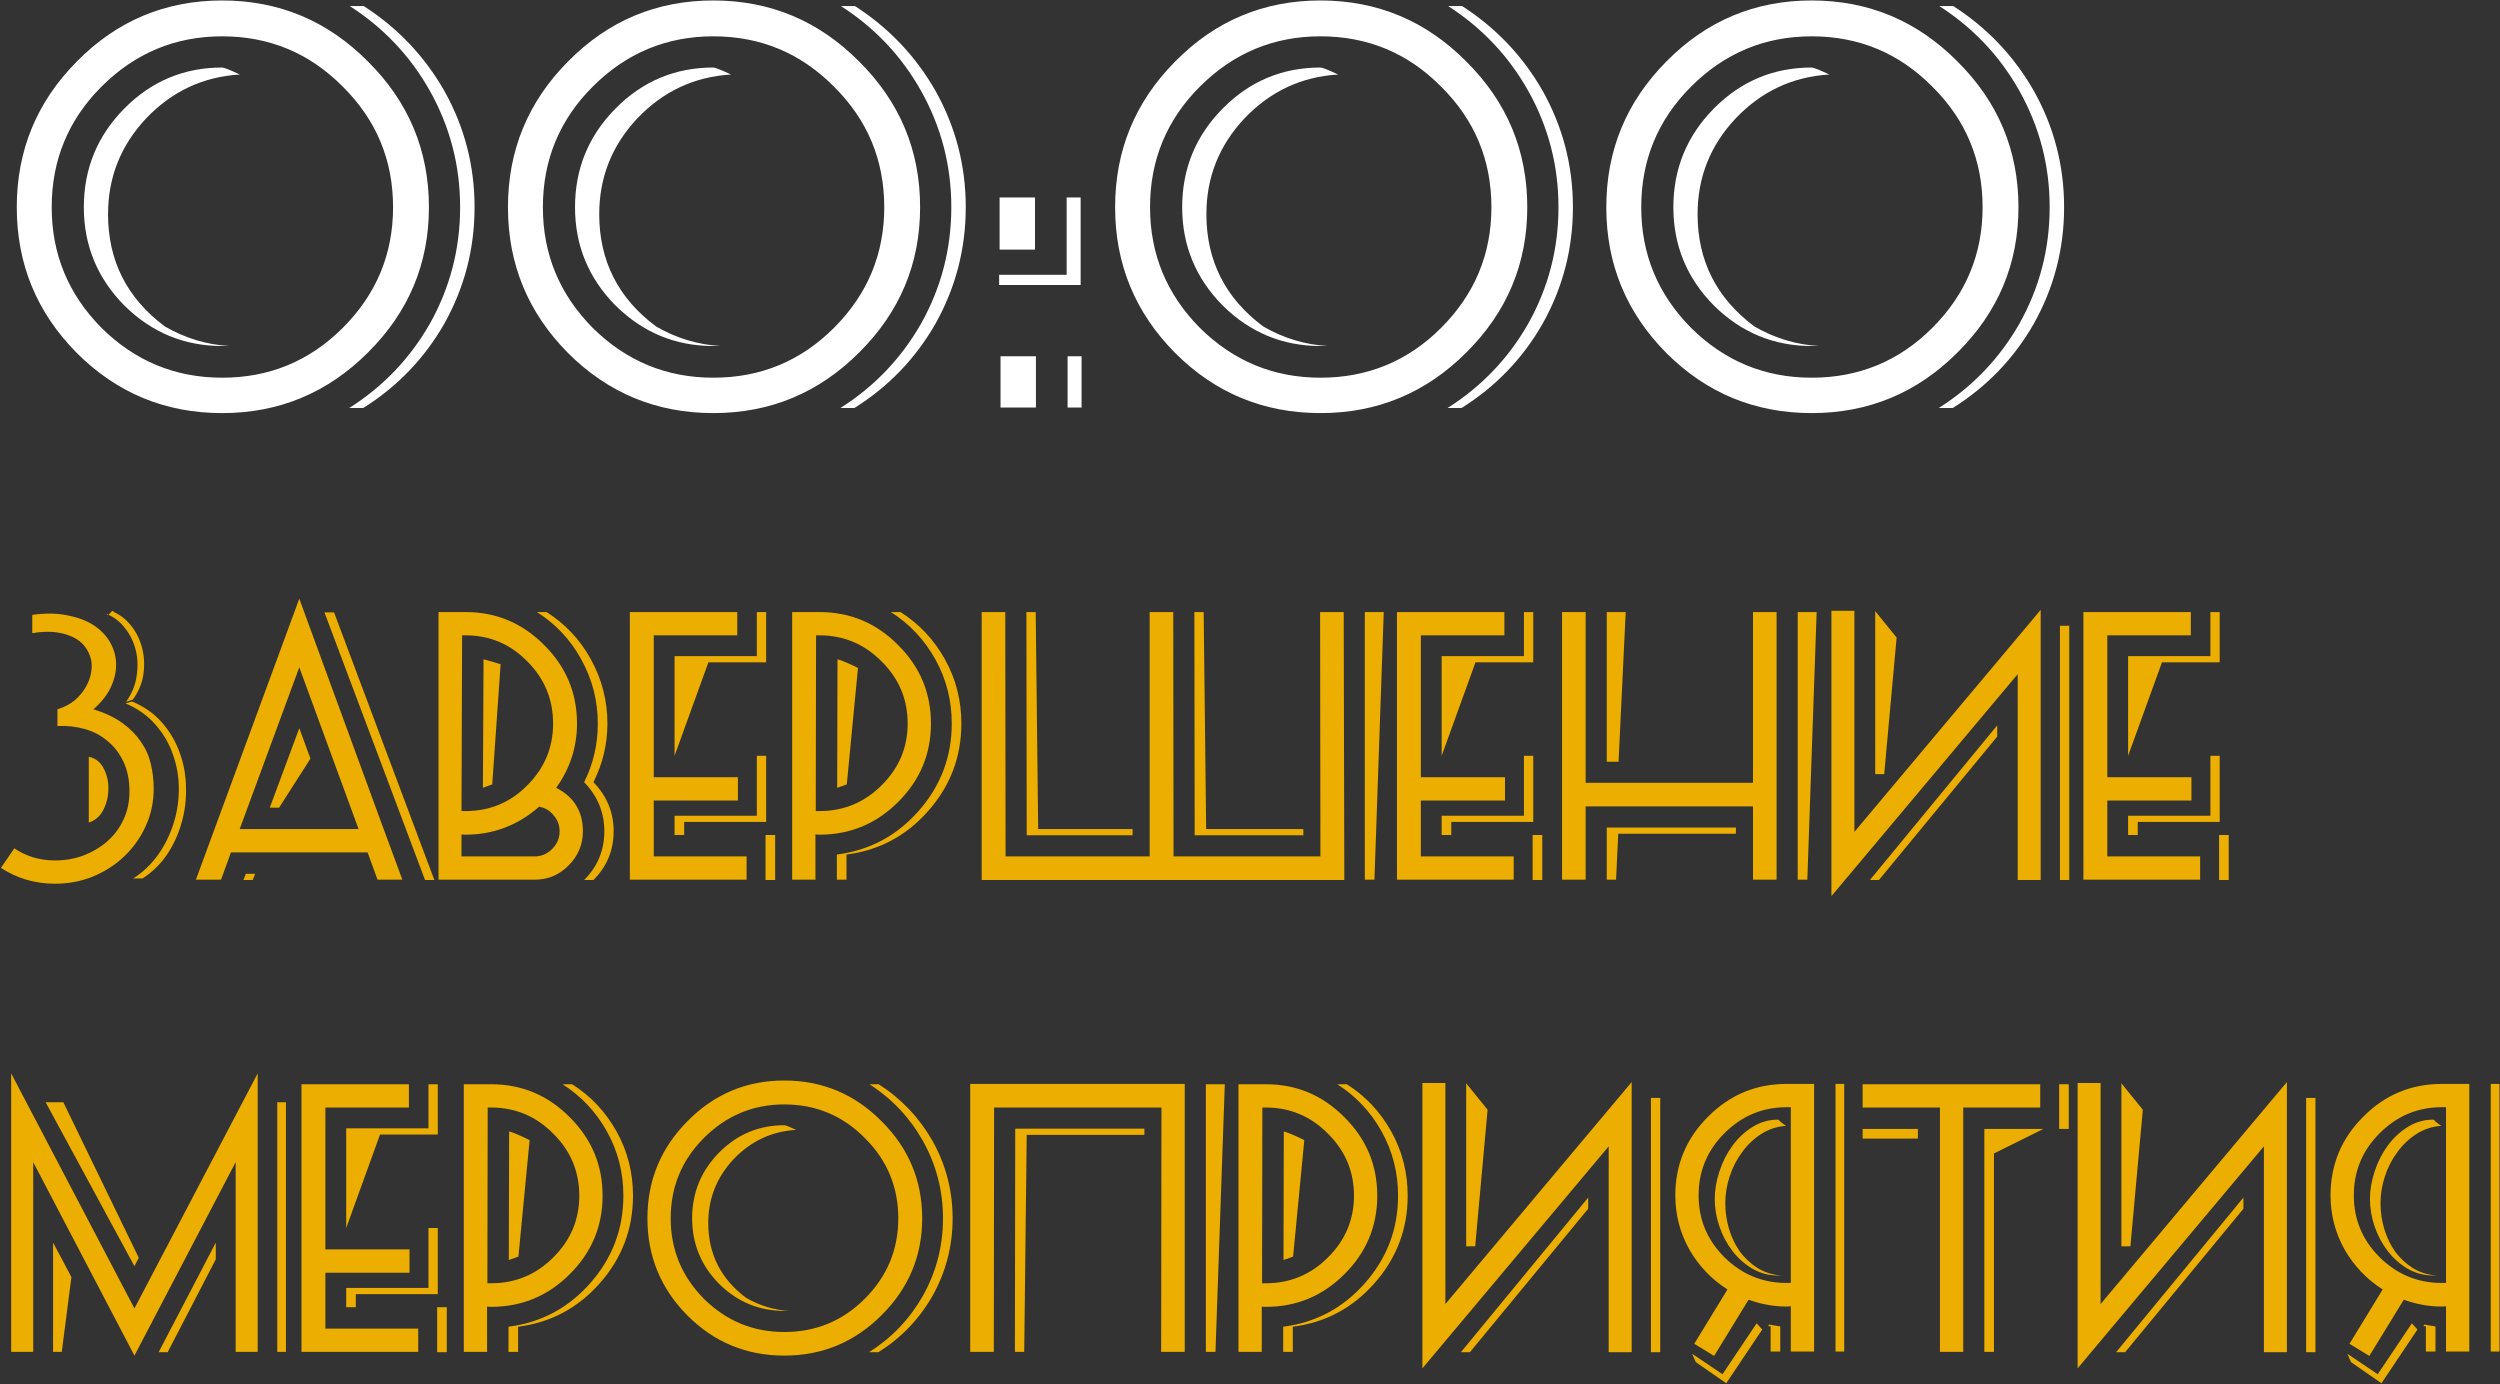
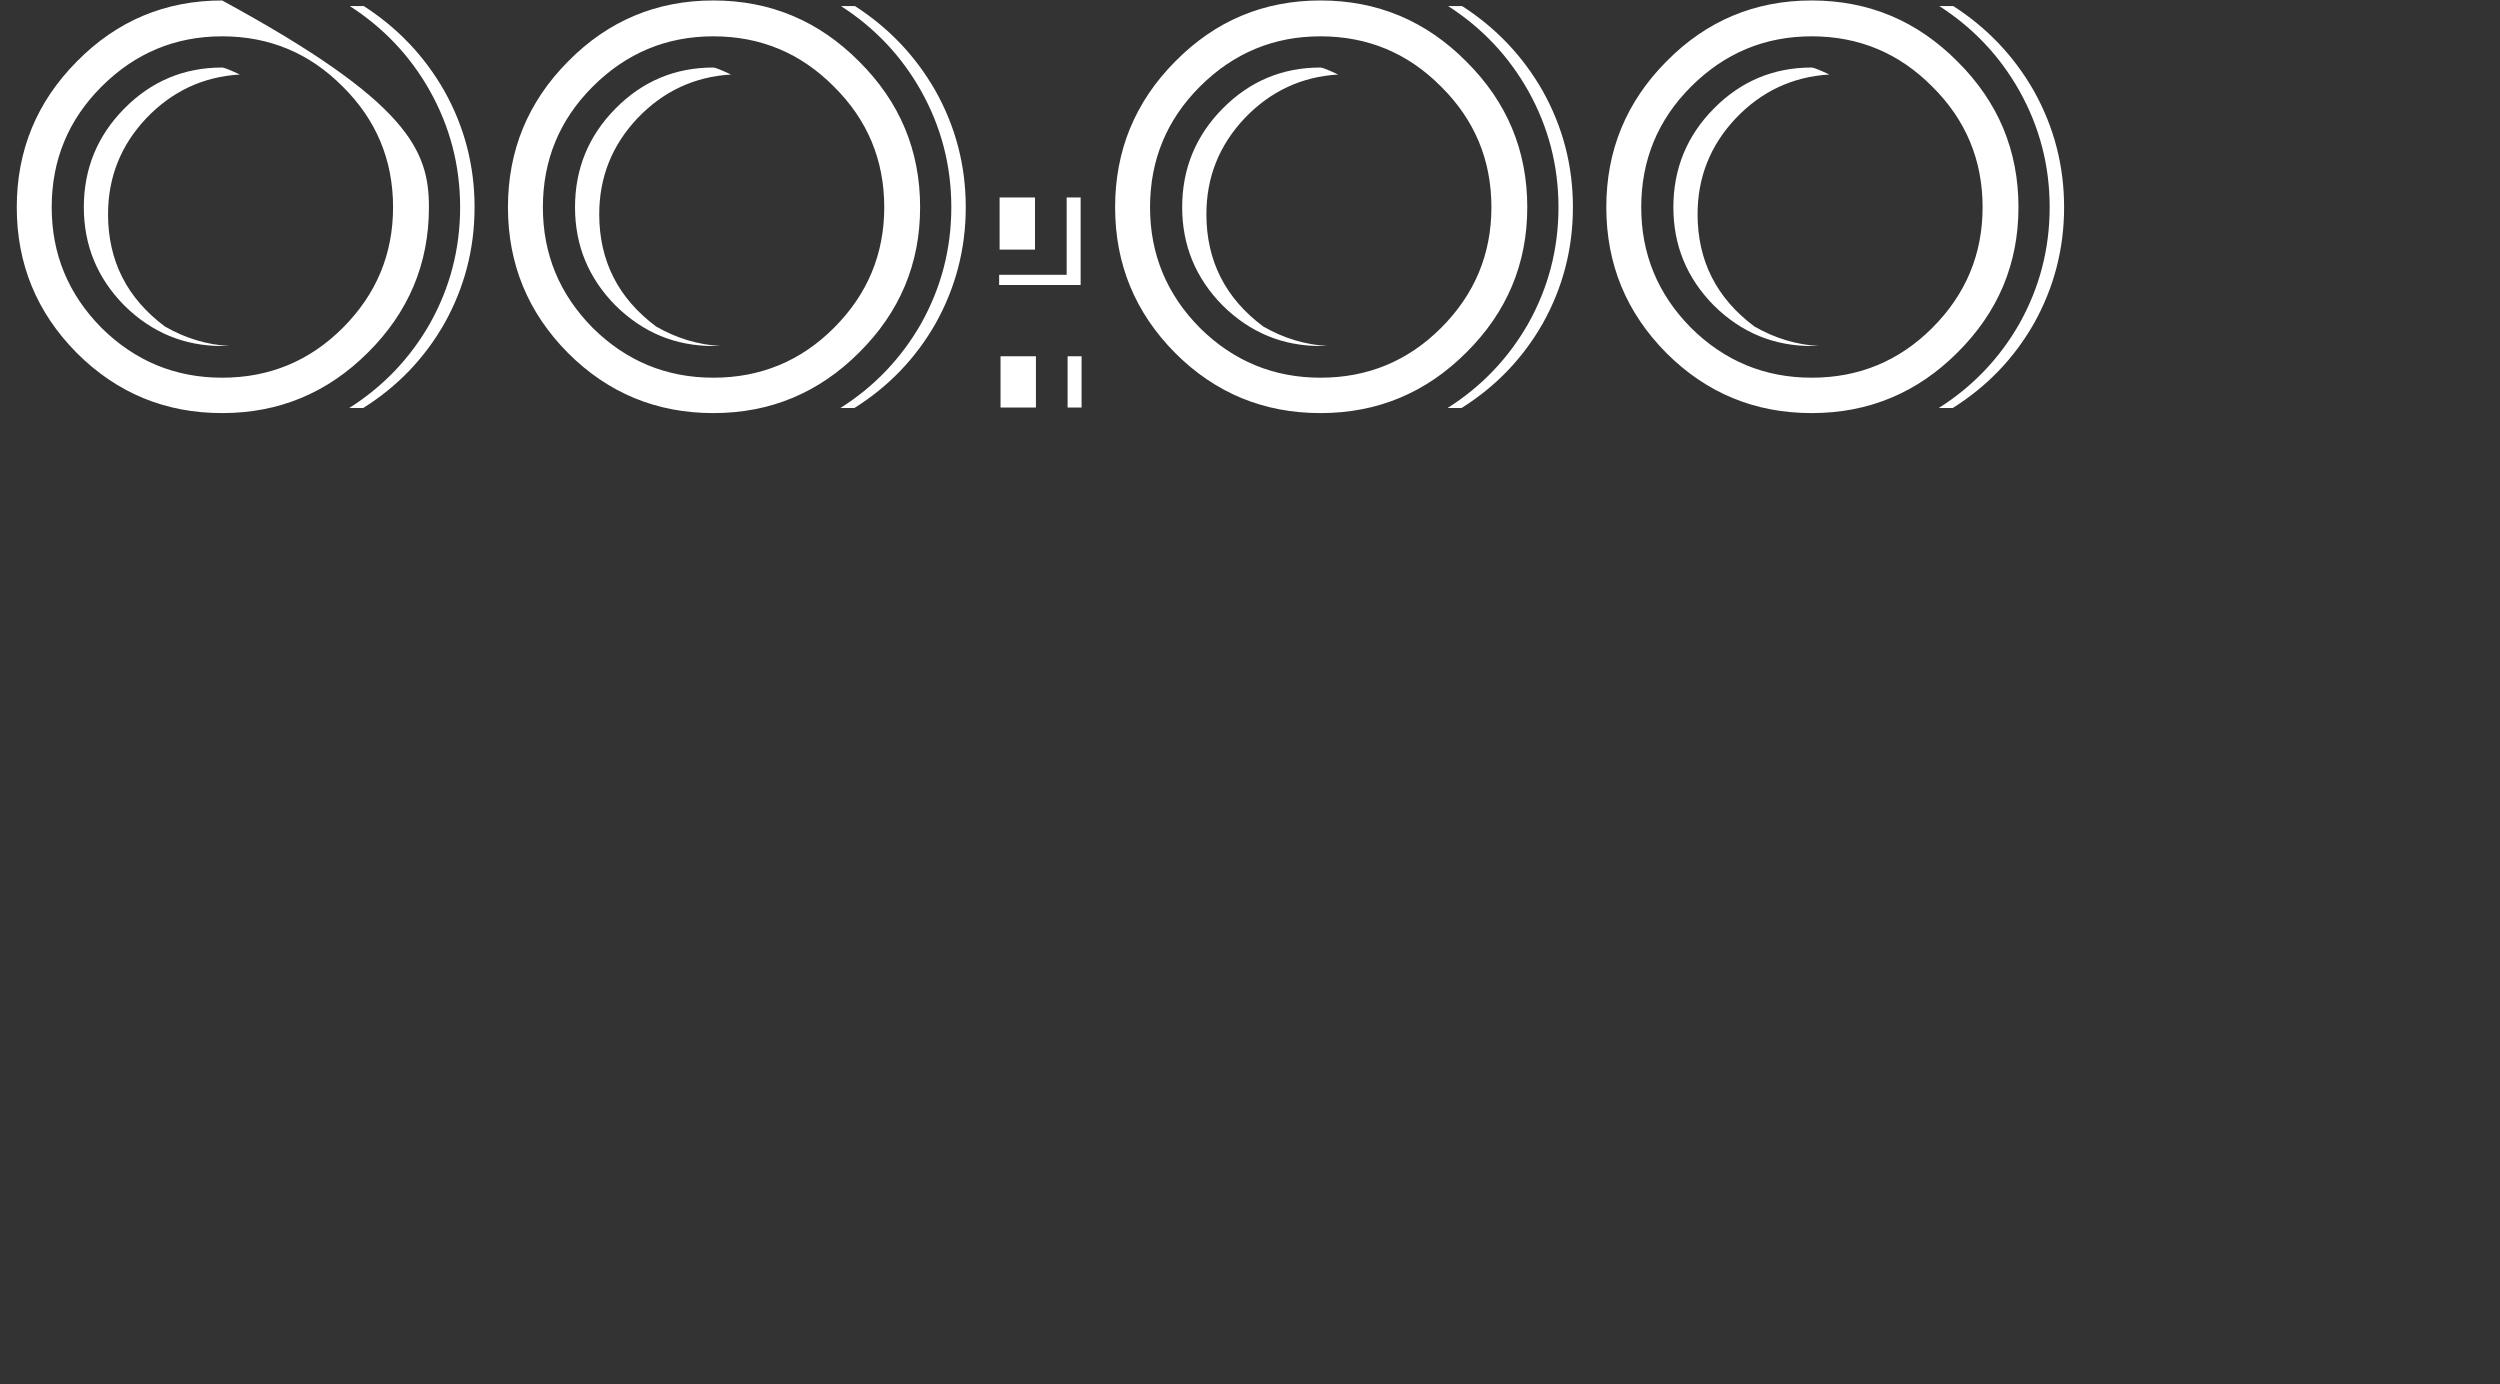
<svg xmlns="http://www.w3.org/2000/svg" width="773" height="428" viewBox="0 0 773 428" fill="none">
  <rect x="0" y="0" width="773" height="428" fill="#333333" stroke="none" />
-   <path d="M146.736 64.08C146.736 76.944 143.616 88.944 137.376 100.08C131.232 110.832 122.88 119.52 112.32 126.144H108C118.464 119.52 126.768 110.832 132.912 100.08C139.152 88.944 142.272 76.944 142.272 64.08C142.272 51.216 139.152 39.216 132.912 28.08C126.864 17.328 118.608 8.592 108.144 1.872H112.464C122.928 8.592 131.232 17.328 137.376 28.08C143.616 39.216 146.736 51.216 146.736 64.08ZM132.624 64.08C132.624 81.552 126.336 96.528 113.76 109.008C101.28 121.488 86.256 127.728 68.688 127.728C51.12 127.728 36.144 121.536 23.76 109.152C11.376 96.672 5.184 81.648 5.184 64.08C5.184 46.512 11.376 31.488 23.76 19.008C36.144 6.432 51.12 0.144 68.688 0.144C86.256 0.144 101.28 6.432 113.76 19.008C126.336 31.488 132.624 46.512 132.624 64.08ZM121.536 64.08C121.536 49.488 116.352 37.056 105.984 26.784C95.712 16.416 83.28 11.232 68.688 11.232C54.192 11.232 41.76 16.416 31.392 26.784C21.12 37.056 15.984 49.488 15.984 64.08C15.984 78.576 21.12 91.008 31.392 101.376C41.76 111.648 54.192 116.784 68.688 116.784C83.28 116.784 95.712 111.648 105.984 101.376C116.352 91.008 121.536 78.576 121.536 64.08ZM74.16 23.04C62.832 23.712 53.184 28.224 45.216 36.576C37.344 44.928 33.408 54.816 33.408 66.24C33.408 80.64 39.264 92.208 50.976 100.944C57.312 104.592 63.984 106.608 70.992 106.992H68.688C56.976 106.992 46.896 102.816 38.448 94.464C30.096 86.016 25.92 75.888 25.92 64.08C25.92 52.176 30.096 42 38.448 33.552C46.8 25.104 56.88 20.88 68.688 20.88C69.264 20.88 71.088 21.6 74.16 23.04ZM298.611 64.08C298.611 76.944 295.491 88.944 289.251 100.08C283.107 110.832 274.755 119.52 264.195 126.144H259.875C270.339 119.52 278.643 110.832 284.787 100.08C291.027 88.944 294.147 76.944 294.147 64.08C294.147 51.216 291.027 39.216 284.787 28.08C278.739 17.328 270.483 8.592 260.019 1.872H264.339C274.803 8.592 283.107 17.328 289.251 28.08C295.491 39.216 298.611 51.216 298.611 64.08ZM284.499 64.08C284.499 81.552 278.211 96.528 265.635 109.008C253.155 121.488 238.131 127.728 220.563 127.728C202.995 127.728 188.019 121.536 175.635 109.152C163.251 96.672 157.059 81.648 157.059 64.08C157.059 46.512 163.251 31.488 175.635 19.008C188.019 6.432 202.995 0.144 220.563 0.144C238.131 0.144 253.155 6.432 265.635 19.008C278.211 31.488 284.499 46.512 284.499 64.08ZM273.411 64.08C273.411 49.488 268.227 37.056 257.859 26.784C247.587 16.416 235.155 11.232 220.563 11.232C206.067 11.232 193.635 16.416 183.267 26.784C172.995 37.056 167.859 49.488 167.859 64.08C167.859 78.576 172.995 91.008 183.267 101.376C193.635 111.648 206.067 116.784 220.563 116.784C235.155 116.784 247.587 111.648 257.859 101.376C268.227 91.008 273.411 78.576 273.411 64.08ZM226.035 23.04C214.707 23.712 205.059 28.224 197.091 36.576C189.219 44.928 185.283 54.816 185.283 66.24C185.283 80.64 191.139 92.208 202.851 100.944C209.187 104.592 215.859 106.608 222.867 106.992H220.563C208.851 106.992 198.771 102.816 190.323 94.464C181.971 86.016 177.795 75.888 177.795 64.08C177.795 52.176 181.971 42 190.323 33.552C198.675 25.104 208.755 20.88 220.563 20.88C221.139 20.88 222.963 21.6 226.035 23.04ZM334.134 88.128H308.934V84.96H329.814V61.056H334.134V88.128ZM320.022 77.184H309.078V61.056H320.022V77.184ZM334.422 126H330.102V110.16H334.422V126ZM320.31 126H309.366V110.16H320.31V126ZM486.345 64.08C486.345 76.944 483.225 88.944 476.985 100.08C470.841 110.832 462.489 119.52 451.929 126.144H447.609C458.073 119.52 466.377 110.832 472.521 100.08C478.761 88.944 481.881 76.944 481.881 64.08C481.881 51.216 478.761 39.216 472.521 28.08C466.473 17.328 458.217 8.592 447.753 1.872H452.073C462.537 8.592 470.841 17.328 476.985 28.08C483.225 39.216 486.345 51.216 486.345 64.08ZM472.233 64.08C472.233 81.552 465.945 96.528 453.369 109.008C440.889 121.488 425.865 127.728 408.297 127.728C390.729 127.728 375.753 121.536 363.369 109.152C350.985 96.672 344.793 81.648 344.793 64.08C344.793 46.512 350.985 31.488 363.369 19.008C375.753 6.432 390.729 0.144 408.297 0.144C425.865 0.144 440.889 6.432 453.369 19.008C465.945 31.488 472.233 46.512 472.233 64.08ZM461.145 64.08C461.145 49.488 455.961 37.056 445.593 26.784C435.321 16.416 422.889 11.232 408.297 11.232C393.801 11.232 381.369 16.416 371.001 26.784C360.729 37.056 355.593 49.488 355.593 64.08C355.593 78.576 360.729 91.008 371.001 101.376C381.369 111.648 393.801 116.784 408.297 116.784C422.889 116.784 435.321 111.648 445.593 101.376C455.961 91.008 461.145 78.576 461.145 64.08ZM413.769 23.04C402.441 23.712 392.793 28.224 384.825 36.576C376.953 44.928 373.017 54.816 373.017 66.24C373.017 80.64 378.873 92.208 390.585 100.944C396.921 104.592 403.593 106.608 410.601 106.992H408.297C396.585 106.992 386.505 102.816 378.057 94.464C369.705 86.016 365.529 75.888 365.529 64.08C365.529 52.176 369.705 42 378.057 33.552C386.409 25.104 396.489 20.88 408.297 20.88C408.873 20.88 410.697 21.6 413.769 23.04ZM638.22 64.08C638.22 76.944 635.1 88.944 628.86 100.08C622.716 110.832 614.364 119.52 603.804 126.144H599.484C609.948 119.52 618.252 110.832 624.396 100.08C630.636 88.944 633.756 76.944 633.756 64.08C633.756 51.216 630.636 39.216 624.396 28.08C618.348 17.328 610.092 8.592 599.628 1.872H603.948C614.412 8.592 622.716 17.328 628.86 28.08C635.1 39.216 638.22 51.216 638.22 64.08ZM624.108 64.08C624.108 81.552 617.82 96.528 605.244 109.008C592.764 121.488 577.74 127.728 560.172 127.728C542.604 127.728 527.628 121.536 515.244 109.152C502.86 96.672 496.668 81.648 496.668 64.08C496.668 46.512 502.86 31.488 515.244 19.008C527.628 6.432 542.604 0.144 560.172 0.144C577.74 0.144 592.764 6.432 605.244 19.008C617.82 31.488 624.108 46.512 624.108 64.08ZM613.02 64.08C613.02 49.488 607.836 37.056 597.468 26.784C587.196 16.416 574.764 11.232 560.172 11.232C545.676 11.232 533.244 16.416 522.876 26.784C512.604 37.056 507.468 49.488 507.468 64.08C507.468 78.576 512.604 91.008 522.876 101.376C533.244 111.648 545.676 116.784 560.172 116.784C574.764 116.784 587.196 111.648 597.468 101.376C607.836 91.008 613.02 78.576 613.02 64.08ZM565.644 23.04C554.316 23.712 544.668 28.224 536.7 36.576C528.828 44.928 524.892 54.816 524.892 66.24C524.892 80.64 530.748 92.208 542.46 100.944C548.796 104.592 555.468 106.608 562.476 106.992H560.172C548.46 106.992 538.38 102.816 529.932 94.464C521.58 86.016 517.404 75.888 517.404 64.08C517.404 52.176 521.58 42 529.932 33.552C538.284 25.104 548.364 20.88 560.172 20.88C560.748 20.88 562.572 21.6 565.644 23.04Z" fill="white" />
-   <path d="M40.8 216.896C44.512 218.432 47.584 220.576 50.016 223.328C52.448 226.08 54.272 229.152 55.488 232.544C56.768 235.936 57.44 239.52 57.504 243.296C57.632 247.072 57.184 250.752 56.16 254.336C55.2 257.856 53.696 261.152 51.648 264.224C49.6 267.232 47.072 269.696 44.064 271.616H41.184C44.192 269.696 46.752 267.264 48.864 264.32C50.976 261.312 52.576 258.08 53.664 254.624C54.752 251.168 55.296 247.616 55.296 243.968C55.296 240.256 54.688 236.704 53.472 233.312C52.32 229.92 50.528 226.848 48.096 224.096C45.664 221.28 42.56 219.072 38.784 217.472L40.8 216.896ZM38.976 216.992C40.768 214.496 41.856 211.84 42.24 209.024C42.688 206.144 42.592 203.456 41.952 200.96C41.312 198.4 40.192 196.128 38.592 194.144C37.056 192.16 35.168 190.72 32.928 189.824C33.12 190.144 33.312 190.24 33.504 190.112C33.696 189.984 33.888 189.792 34.08 189.536C34.272 189.28 34.464 189.088 34.656 188.96C34.848 188.832 35.04 188.928 35.232 189.248C37.344 190.208 39.168 191.68 40.704 193.664C42.24 195.648 43.328 197.92 43.968 200.48C44.608 202.976 44.736 205.632 44.352 208.448C43.968 211.2 42.88 213.824 41.088 216.32L38.976 216.992ZM28.896 219.296C32.544 220.448 35.552 221.888 37.92 223.616C40.288 225.344 42.176 227.264 43.584 229.376C45.056 231.488 46.08 233.792 46.656 236.288C47.232 238.72 47.52 241.248 47.52 243.872C47.52 248.032 46.688 251.904 45.024 255.488C43.424 259.008 41.216 262.112 38.4 264.8C35.648 267.424 32.416 269.504 28.704 271.04C25.056 272.512 21.152 273.248 16.992 273.248C10.848 273.248 5.28 271.616 0.288 268.352L4.416 262.304C8.128 264.8 12.32 266.048 16.992 266.048C20.128 266.048 23.072 265.536 25.824 264.512C28.64 263.424 31.104 261.952 33.216 260.096C35.328 258.24 36.992 256 38.208 253.376C39.424 250.752 40.032 247.872 40.032 244.736C40.032 241.216 39.424 238.176 38.208 235.616C36.992 232.992 35.36 230.848 33.312 229.184C31.328 227.456 28.992 226.208 26.304 225.44C23.616 224.672 20.768 224.352 17.76 224.48V219.296C19.872 218.656 21.664 217.728 23.136 216.512C24.608 215.232 25.76 213.824 26.592 212.288C27.488 210.752 28.032 209.184 28.224 207.584C28.48 205.984 28.384 204.512 27.936 203.168C26.912 199.968 24.768 197.76 21.504 196.544C18.24 195.264 14.4 195.008 9.984 195.776V190.112C14.144 189.536 17.824 189.6 21.024 190.304C24.288 190.944 27.008 192 29.184 193.472C31.36 194.944 33.024 196.736 34.176 198.848C35.328 200.96 35.904 203.2 35.904 205.568C35.904 207.872 35.328 210.24 34.176 212.672C33.024 215.04 31.264 217.248 28.896 219.296ZM27.456 233.984V254.336C29.44 253.696 30.944 252.384 31.968 250.4C32.992 248.352 33.504 246.208 33.504 243.968C33.568 241.664 33.088 239.552 32.064 237.632C31.104 235.648 29.568 234.432 27.456 233.984ZM134.3 272.096H131.42L100.316 189.344H103.292L134.3 272.096ZM118.172 255.104L124.412 272H116.732L113.66 263.552H71.419L68.347 272H60.572L66.716 255.296L92.54 185.12L118.172 255.104ZM78.907 270.176L78.139 272.096H75.26L76.028 270.176H78.907ZM110.875 256.352L92.54 206.336L74.108 256.352H110.875ZM95.996 234.56L86.299 249.728H83.419L92.54 225.152L95.996 234.56ZM189.736 257.024C189.736 262.912 187.656 267.936 183.496 272.096H180.616C184.776 267.936 186.856 262.912 186.856 257.024C186.856 251.2 184.776 246.144 180.616 241.856C183.432 236.224 184.84 230.176 184.84 223.712C184.84 216.608 183.112 209.952 179.656 203.744C176.328 197.728 171.784 192.896 166.024 189.248H169C174.76 192.896 179.304 197.728 182.632 203.744C186.088 209.952 187.816 216.608 187.816 223.712C187.816 230.048 186.376 236.096 183.496 241.856C187.656 246.144 189.736 251.2 189.736 257.024ZM180.232 257.024C180.232 261.12 178.76 264.64 175.816 267.584C172.936 270.528 169.448 272 165.352 272H135.592V189.248H143.944C153.416 189.248 161.512 192.64 168.232 199.424C175.016 206.144 178.408 214.24 178.408 223.712C178.408 231.008 176.264 237.632 171.976 243.584C177.48 246.4 180.232 250.88 180.232 257.024ZM171.016 223.712C171.016 216.224 168.36 209.824 163.048 204.512C157.8 199.136 151.432 196.448 143.944 196.448H142.888L142.696 250.784H143.944C151.432 250.784 157.8 248.128 163.048 242.816C168.36 237.504 171.016 231.136 171.016 223.712ZM173.032 257.024C173.032 255.168 172.424 253.536 171.208 252.128C170.056 250.656 168.552 249.76 166.696 249.44C160.104 255.2 152.52 258.08 143.944 258.08C143.432 258.08 143.016 258.048 142.696 257.984V264.8H165.352C167.4 264.8 169.192 264.032 170.728 262.496C172.264 260.96 173.032 259.136 173.032 257.024ZM154.792 205.376L152.2 242.528C152.136 242.528 151.176 242.88 149.32 243.584L149.512 203.84C150.984 204.224 152.744 204.736 154.792 205.376ZM236.894 204.8H219.038L208.574 233.696V202.88H234.014V189.248H236.894V204.8ZM230.846 272H194.75V189.248H227.966V196.448H202.142V240.32H228.158V247.52H202.142V264.8H230.846V272ZM236.894 254.144H211.55V258.176H208.574V252.224H234.014V233.696H236.894V254.144ZM239.678 272.096H236.702V258.176H239.678V272.096ZM297.256 223.712C297.256 234.016 293.832 243.04 286.984 250.784C280.2 258.464 271.784 262.944 261.736 264.224V272H258.76V264.224C268.808 262.944 277.224 258.464 284.008 250.784C290.856 243.04 294.28 234.016 294.28 223.712C294.28 216.544 292.584 209.92 289.192 203.84C285.8 197.76 281.224 192.896 275.464 189.248H278.44C284.2 192.896 288.776 197.76 292.168 203.84C295.56 209.92 297.256 216.544 297.256 223.712ZM287.848 223.712C287.848 233.184 284.456 241.28 277.672 248C270.952 254.72 262.856 258.08 253.384 258.08C252.808 258.08 252.392 258.048 252.136 257.984V272H244.936V189.248H253.384C262.856 189.248 270.952 192.64 277.672 199.424C284.456 206.144 287.848 214.24 287.848 223.712ZM280.648 223.712C280.648 216.224 277.96 209.824 272.584 204.512C267.272 199.136 260.872 196.448 253.384 196.448H252.328L252.232 250.784H253.384C260.872 250.784 267.272 248.128 272.584 242.816C277.96 237.504 280.648 231.136 280.648 223.712ZM265.288 206.528L261.832 242.528C261.512 242.656 261 242.848 260.296 243.104C259.656 243.296 259.176 243.456 258.856 243.584L258.952 203.84C260.36 204.224 262.472 205.12 265.288 206.528ZM350.192 258.272H329.552H317.456L317.36 189.248H320.24L321.008 256.352H329.552H350.192V258.272ZM427.856 189.248L424.976 272H422V189.248H427.856ZM402.992 258.272H369.392L369.296 189.248H372.176L372.944 256.352H402.992V258.272ZM303.536 272.096V189.248H310.832L310.928 264.8H355.472V189.248H362.768L362.864 264.8H408.272L408.176 189.248H415.472L415.664 272.096H303.536ZM474.082 204.8H456.226L445.762 233.696V202.88H471.202V189.248H474.082V204.8ZM468.034 272H431.938V189.248H465.154V196.448H439.33V240.32H465.346V247.52H439.33V264.8H468.034V272ZM474.082 254.144H448.738V258.176H445.762V252.224H471.202V233.696H474.082V254.144ZM476.866 272.096H473.89V258.176H476.866V272.096ZM561.707 189.248L558.827 272H555.851V189.248H561.707ZM502.667 189.248L500.459 235.52H496.811V189.248H502.667ZM549.323 272H542.027V249.344H490.283V272H482.987V189.248H490.283V242.048H542.027V189.248H549.323V272ZM536.747 257.792H500.363L499.691 272H496.811V255.872H536.747V257.792ZM639.813 272.096H636.933V193.472H639.813V272.096ZM617.541 227.744L580.965 272.096H578.181L617.541 224.288V227.744ZM630.981 272.096H623.877V208.448L566.277 277.088V188.864H573.381V257.216L630.981 188.576V272.096ZM586.437 197.12L582.597 239.36H579.813V188.96L586.437 197.12ZM686.332 204.8H668.476L658.012 233.696V202.88H683.452V189.248H686.332V204.8ZM680.284 272H644.188V189.248H677.404V196.448H651.58V240.32H677.596V247.52H651.58V264.8H680.284V272ZM686.332 254.144H660.988V258.176H658.012V252.224H683.452V233.696H686.332V254.144ZM689.116 272.096H686.14V258.176H689.116V272.096ZM88.416 418H85.728V340.816H88.416V418ZM79.68 418H72.864V359.344L41.568 419.152L10.272 359.344V418H3.456V331.888L41.568 404.56L79.68 331.888V418ZM42.912 388.912L41.568 391.504L14.112 340.816H19.584L42.912 388.912ZM66.72 389.392L51.84 418.096H49.056L66.72 384.208V389.392ZM22.08 394.864L19.104 418H16.416V384.208L22.08 394.864ZM135.363 350.8H117.507L107.043 379.696V348.88H132.483V335.248H135.363V350.8ZM129.315 418H93.219V335.248H126.435V342.448H100.611V386.32H126.627V393.52H100.611V410.8H129.315V418ZM135.363 400.144H110.019V404.176H107.043V398.224H132.483V379.696H135.363V400.144ZM138.147 418.096H135.171V404.176H138.147V418.096ZM195.725 369.712C195.725 380.016 192.301 389.04 185.453 396.784C178.669 404.464 170.253 408.944 160.205 410.224V418H157.229V410.224C167.277 408.944 175.693 404.464 182.477 396.784C189.325 389.04 192.749 380.016 192.749 369.712C192.749 362.544 191.053 355.92 187.661 349.84C184.269 343.76 179.693 338.896 173.933 335.248H176.909C182.669 338.896 187.245 343.76 190.637 349.84C194.029 355.92 195.725 362.544 195.725 369.712ZM186.317 369.712C186.317 379.184 182.925 387.28 176.141 394C169.421 400.72 161.325 404.08 151.853 404.08C151.277 404.08 150.861 404.048 150.605 403.984V418H143.405V335.248H151.853C161.325 335.248 169.421 338.64 176.141 345.424C182.925 352.144 186.317 360.24 186.317 369.712ZM179.117 369.712C179.117 362.224 176.429 355.824 171.053 350.512C165.741 345.136 159.341 342.448 151.853 342.448H150.797L150.701 396.784H151.853C159.341 396.784 165.741 394.128 171.053 388.816C176.429 383.504 179.117 377.136 179.117 369.712ZM163.757 352.528L160.301 388.528C159.981 388.656 159.469 388.848 158.765 389.104C158.125 389.296 157.645 389.456 157.325 389.584L157.421 349.84C158.829 350.224 160.941 351.12 163.757 352.528ZM294.549 376.72C294.549 385.296 292.469 393.296 288.309 400.72C284.213 407.888 278.645 413.68 271.605 418.096H268.725C275.701 413.68 281.237 407.888 285.333 400.72C289.493 393.296 291.573 385.296 291.573 376.72C291.573 368.144 289.493 360.144 285.333 352.72C281.301 345.552 275.797 339.728 268.821 335.248H271.701C278.677 339.728 284.213 345.552 288.309 352.72C292.469 360.144 294.549 368.144 294.549 376.72ZM285.141 376.72C285.141 388.368 280.949 398.352 272.565 406.672C264.245 414.992 254.229 419.152 242.517 419.152C230.805 419.152 220.821 415.024 212.565 406.768C204.309 398.448 200.181 388.432 200.181 376.72C200.181 365.008 204.309 354.992 212.565 346.672C220.821 338.288 230.805 334.096 242.517 334.096C254.229 334.096 264.245 338.288 272.565 346.672C280.949 354.992 285.141 365.008 285.141 376.72ZM277.749 376.72C277.749 366.992 274.293 358.704 267.381 351.856C260.533 344.944 252.245 341.488 242.517 341.488C232.853 341.488 224.565 344.944 217.653 351.856C210.805 358.704 207.381 366.992 207.381 376.72C207.381 386.384 210.805 394.672 217.653 401.584C224.565 408.432 232.853 411.856 242.517 411.856C252.245 411.856 260.533 408.432 267.381 401.584C274.293 394.672 277.749 386.384 277.749 376.72ZM246.165 349.36C238.613 349.808 232.181 352.816 226.869 358.384C221.621 363.952 218.997 370.544 218.997 378.16C218.997 387.76 222.901 395.472 230.709 401.296C234.933 403.728 239.381 405.072 244.053 405.328H242.517C234.709 405.328 227.989 402.544 222.357 396.976C216.789 391.344 214.005 384.592 214.005 376.72C214.005 368.784 216.789 362 222.357 356.368C227.925 350.736 234.645 347.92 242.517 347.92C242.901 347.92 244.117 348.4 246.165 349.36ZM378.707 335.248L375.827 418H372.851V335.248H378.707ZM366.323 418H359.027L359.123 342.448H307.379L307.283 418H299.987V335.152H366.323V418ZM353.843 350.896H317.459L316.691 418H313.811L313.907 348.976H353.843V350.896ZM435.256 369.712C435.256 380.016 431.832 389.04 424.984 396.784C418.2 404.464 409.784 408.944 399.736 410.224V418H396.76V410.224C406.808 408.944 415.224 404.464 422.008 396.784C428.856 389.04 432.28 380.016 432.28 369.712C432.28 362.544 430.584 355.92 427.192 349.84C423.8 343.76 419.224 338.896 413.464 335.248H416.44C422.2 338.896 426.776 343.76 430.168 349.84C433.56 355.92 435.256 362.544 435.256 369.712ZM425.848 369.712C425.848 379.184 422.456 387.28 415.672 394C408.952 400.72 400.856 404.08 391.384 404.08C390.808 404.08 390.392 404.048 390.136 403.984V418H382.936V335.248H391.384C400.856 335.248 408.952 338.64 415.672 345.424C422.456 352.144 425.848 360.24 425.848 369.712ZM418.648 369.712C418.648 362.224 415.96 355.824 410.584 350.512C405.272 345.136 398.872 342.448 391.384 342.448H390.328L390.232 396.784H391.384C398.872 396.784 405.272 394.128 410.584 388.816C415.96 383.504 418.648 377.136 418.648 369.712ZM403.288 352.528L399.832 388.528C399.512 388.656 399 388.848 398.296 389.104C397.656 389.296 397.176 389.456 396.856 389.584L396.952 349.84C398.36 350.224 400.472 351.12 403.288 352.528ZM513.344 418.096H510.464V339.472H513.344V418.096ZM491.072 373.744L454.496 418.096H451.712L491.072 370.288V373.744ZM504.512 418.096H497.408V354.448L439.808 423.088V334.864H446.912V403.216L504.512 334.576V418.096ZM459.968 343.12L456.128 385.36H453.344V334.96L459.968 343.12ZM544.887 411.088L533.751 427.696L524.343 421.168L523.191 418.576L532.599 424.912L543.159 409.168L544.887 411.088ZM518.007 369.616C518.007 360.144 521.367 352.048 528.087 345.328C534.807 338.544 542.903 335.152 552.375 335.152H560.919V417.904H553.719V403.888C553.399 403.952 552.951 403.984 552.375 403.984C548.471 403.984 544.567 403.28 540.663 401.872L530.007 419.248L523.863 415.504L534.135 398.704C529.207 395.568 525.271 391.44 522.327 386.32C519.447 381.136 518.007 375.568 518.007 369.616ZM546.999 409.552L550.455 410.128V417.904H547.479V410.128C547.415 410.128 547.287 410.096 547.095 410.032C546.967 410.032 546.839 410.032 546.711 410.032L546.999 409.552ZM525.207 369.616C525.207 377.04 527.863 383.408 533.175 388.72C538.551 394.032 544.951 396.688 552.375 396.688H553.719V342.352H552.375C544.951 342.352 538.551 345.04 533.175 350.416C527.863 355.728 525.207 362.128 525.207 369.616ZM552.279 348.112C549.463 348.304 546.903 349.136 544.599 350.608C542.295 352.08 540.311 353.968 538.647 356.272C536.983 358.512 535.703 361.008 534.807 363.76C533.911 366.512 533.463 369.264 533.463 372.016C533.463 374.704 533.847 377.36 534.615 379.984C535.383 382.544 536.503 384.88 537.975 386.992C539.511 389.04 541.335 390.736 543.447 392.08C545.623 393.424 548.087 394.192 550.839 394.384H549.783C546.903 394.384 544.247 393.68 541.815 392.272C539.447 390.864 537.399 389.04 535.671 386.8C533.943 384.56 532.599 382.032 531.639 379.216C530.679 376.4 530.199 373.584 530.199 370.768C530.199 367.952 530.679 365.104 531.639 362.224C532.599 359.28 533.943 356.624 535.671 354.256C537.399 351.888 539.447 349.968 541.815 348.496C544.247 346.96 546.903 346.192 549.783 346.192C549.911 346.192 550.167 346.416 550.551 346.864C550.999 347.248 551.575 347.664 552.279 348.112ZM570.231 417.904H567.543V335.152H570.231V417.904ZM639.668 349.072H636.692V335.248H639.668V349.072ZM631.796 349.072L616.532 356.656V418H613.556V349.072H631.796ZM593.012 352.048H585.044H575.924V349.072H584.564H593.012V352.048ZM630.836 342.448H607.028V418H599.828V342.448H584.372H575.924V335.248H585.044H630.836V342.448ZM715.938 418.096H713.058V339.472H715.938V418.096ZM693.666 373.744L657.09 418.096H654.306L693.666 370.288V373.744ZM707.106 418.096H700.002V354.448L642.402 423.088V334.864H649.506V403.216L707.106 334.576V418.096ZM662.562 343.12L658.722 385.36H655.938V334.96L662.562 343.12ZM747.481 411.088L736.345 427.696L726.937 421.168L725.785 418.576L735.193 424.912L745.753 409.168L747.481 411.088ZM720.601 369.616C720.601 360.144 723.961 352.048 730.681 345.328C737.401 338.544 745.497 335.152 754.969 335.152H763.513V417.904H756.313V403.888C755.993 403.952 755.545 403.984 754.969 403.984C751.065 403.984 747.161 403.28 743.257 401.872L732.601 419.248L726.457 415.504L736.729 398.704C731.801 395.568 727.865 391.44 724.921 386.32C722.041 381.136 720.601 375.568 720.601 369.616ZM749.593 409.552L753.049 410.128V417.904H750.073V410.128C750.009 410.128 749.881 410.096 749.689 410.032C749.561 410.032 749.433 410.032 749.305 410.032L749.593 409.552ZM727.801 369.616C727.801 377.04 730.457 383.408 735.769 388.72C741.145 394.032 747.545 396.688 754.969 396.688H756.313V342.352H754.969C747.545 342.352 741.145 345.04 735.769 350.416C730.457 355.728 727.801 362.128 727.801 369.616ZM754.873 348.112C752.057 348.304 749.497 349.136 747.193 350.608C744.889 352.08 742.905 353.968 741.241 356.272C739.577 358.512 738.297 361.008 737.401 363.76C736.505 366.512 736.057 369.264 736.057 372.016C736.057 374.704 736.441 377.36 737.209 379.984C737.977 382.544 739.097 384.88 740.569 386.992C742.105 389.04 743.929 390.736 746.041 392.08C748.217 393.424 750.681 394.192 753.433 394.384H752.377C749.497 394.384 746.841 393.68 744.409 392.272C742.041 390.864 739.993 389.04 738.265 386.8C736.537 384.56 735.193 382.032 734.233 379.216C733.273 376.4 732.793 373.584 732.793 370.768C732.793 367.952 733.273 365.104 734.233 362.224C735.193 359.28 736.537 356.624 738.265 354.256C739.993 351.888 742.041 349.968 744.409 348.496C746.841 346.96 749.497 346.192 752.377 346.192C752.505 346.192 752.761 346.416 753.145 346.864C753.593 347.248 754.169 347.664 754.873 348.112ZM772.825 417.904H770.137V335.152H772.825V417.904Z" fill="#ECAE01" />
+   <path d="M146.736 64.08C146.736 76.944 143.616 88.944 137.376 100.08C131.232 110.832 122.88 119.52 112.32 126.144H108C118.464 119.52 126.768 110.832 132.912 100.08C139.152 88.944 142.272 76.944 142.272 64.08C142.272 51.216 139.152 39.216 132.912 28.08C126.864 17.328 118.608 8.592 108.144 1.872H112.464C122.928 8.592 131.232 17.328 137.376 28.08C143.616 39.216 146.736 51.216 146.736 64.08ZM132.624 64.08C132.624 81.552 126.336 96.528 113.76 109.008C101.28 121.488 86.256 127.728 68.688 127.728C51.12 127.728 36.144 121.536 23.76 109.152C11.376 96.672 5.184 81.648 5.184 64.08C5.184 46.512 11.376 31.488 23.76 19.008C36.144 6.432 51.12 0.144 68.688 0.144C126.336 31.488 132.624 46.512 132.624 64.08ZM121.536 64.08C121.536 49.488 116.352 37.056 105.984 26.784C95.712 16.416 83.28 11.232 68.688 11.232C54.192 11.232 41.76 16.416 31.392 26.784C21.12 37.056 15.984 49.488 15.984 64.08C15.984 78.576 21.12 91.008 31.392 101.376C41.76 111.648 54.192 116.784 68.688 116.784C83.28 116.784 95.712 111.648 105.984 101.376C116.352 91.008 121.536 78.576 121.536 64.08ZM74.16 23.04C62.832 23.712 53.184 28.224 45.216 36.576C37.344 44.928 33.408 54.816 33.408 66.24C33.408 80.64 39.264 92.208 50.976 100.944C57.312 104.592 63.984 106.608 70.992 106.992H68.688C56.976 106.992 46.896 102.816 38.448 94.464C30.096 86.016 25.92 75.888 25.92 64.08C25.92 52.176 30.096 42 38.448 33.552C46.8 25.104 56.88 20.88 68.688 20.88C69.264 20.88 71.088 21.6 74.16 23.04ZM298.611 64.08C298.611 76.944 295.491 88.944 289.251 100.08C283.107 110.832 274.755 119.52 264.195 126.144H259.875C270.339 119.52 278.643 110.832 284.787 100.08C291.027 88.944 294.147 76.944 294.147 64.08C294.147 51.216 291.027 39.216 284.787 28.08C278.739 17.328 270.483 8.592 260.019 1.872H264.339C274.803 8.592 283.107 17.328 289.251 28.08C295.491 39.216 298.611 51.216 298.611 64.08ZM284.499 64.08C284.499 81.552 278.211 96.528 265.635 109.008C253.155 121.488 238.131 127.728 220.563 127.728C202.995 127.728 188.019 121.536 175.635 109.152C163.251 96.672 157.059 81.648 157.059 64.08C157.059 46.512 163.251 31.488 175.635 19.008C188.019 6.432 202.995 0.144 220.563 0.144C238.131 0.144 253.155 6.432 265.635 19.008C278.211 31.488 284.499 46.512 284.499 64.08ZM273.411 64.08C273.411 49.488 268.227 37.056 257.859 26.784C247.587 16.416 235.155 11.232 220.563 11.232C206.067 11.232 193.635 16.416 183.267 26.784C172.995 37.056 167.859 49.488 167.859 64.08C167.859 78.576 172.995 91.008 183.267 101.376C193.635 111.648 206.067 116.784 220.563 116.784C235.155 116.784 247.587 111.648 257.859 101.376C268.227 91.008 273.411 78.576 273.411 64.08ZM226.035 23.04C214.707 23.712 205.059 28.224 197.091 36.576C189.219 44.928 185.283 54.816 185.283 66.24C185.283 80.64 191.139 92.208 202.851 100.944C209.187 104.592 215.859 106.608 222.867 106.992H220.563C208.851 106.992 198.771 102.816 190.323 94.464C181.971 86.016 177.795 75.888 177.795 64.08C177.795 52.176 181.971 42 190.323 33.552C198.675 25.104 208.755 20.88 220.563 20.88C221.139 20.88 222.963 21.6 226.035 23.04ZM334.134 88.128H308.934V84.96H329.814V61.056H334.134V88.128ZM320.022 77.184H309.078V61.056H320.022V77.184ZM334.422 126H330.102V110.16H334.422V126ZM320.31 126H309.366V110.16H320.31V126ZM486.345 64.08C486.345 76.944 483.225 88.944 476.985 100.08C470.841 110.832 462.489 119.52 451.929 126.144H447.609C458.073 119.52 466.377 110.832 472.521 100.08C478.761 88.944 481.881 76.944 481.881 64.08C481.881 51.216 478.761 39.216 472.521 28.08C466.473 17.328 458.217 8.592 447.753 1.872H452.073C462.537 8.592 470.841 17.328 476.985 28.08C483.225 39.216 486.345 51.216 486.345 64.08ZM472.233 64.08C472.233 81.552 465.945 96.528 453.369 109.008C440.889 121.488 425.865 127.728 408.297 127.728C390.729 127.728 375.753 121.536 363.369 109.152C350.985 96.672 344.793 81.648 344.793 64.08C344.793 46.512 350.985 31.488 363.369 19.008C375.753 6.432 390.729 0.144 408.297 0.144C425.865 0.144 440.889 6.432 453.369 19.008C465.945 31.488 472.233 46.512 472.233 64.08ZM461.145 64.08C461.145 49.488 455.961 37.056 445.593 26.784C435.321 16.416 422.889 11.232 408.297 11.232C393.801 11.232 381.369 16.416 371.001 26.784C360.729 37.056 355.593 49.488 355.593 64.08C355.593 78.576 360.729 91.008 371.001 101.376C381.369 111.648 393.801 116.784 408.297 116.784C422.889 116.784 435.321 111.648 445.593 101.376C455.961 91.008 461.145 78.576 461.145 64.08ZM413.769 23.04C402.441 23.712 392.793 28.224 384.825 36.576C376.953 44.928 373.017 54.816 373.017 66.24C373.017 80.64 378.873 92.208 390.585 100.944C396.921 104.592 403.593 106.608 410.601 106.992H408.297C396.585 106.992 386.505 102.816 378.057 94.464C369.705 86.016 365.529 75.888 365.529 64.08C365.529 52.176 369.705 42 378.057 33.552C386.409 25.104 396.489 20.88 408.297 20.88C408.873 20.88 410.697 21.6 413.769 23.04ZM638.22 64.08C638.22 76.944 635.1 88.944 628.86 100.08C622.716 110.832 614.364 119.52 603.804 126.144H599.484C609.948 119.52 618.252 110.832 624.396 100.08C630.636 88.944 633.756 76.944 633.756 64.08C633.756 51.216 630.636 39.216 624.396 28.08C618.348 17.328 610.092 8.592 599.628 1.872H603.948C614.412 8.592 622.716 17.328 628.86 28.08C635.1 39.216 638.22 51.216 638.22 64.08ZM624.108 64.08C624.108 81.552 617.82 96.528 605.244 109.008C592.764 121.488 577.74 127.728 560.172 127.728C542.604 127.728 527.628 121.536 515.244 109.152C502.86 96.672 496.668 81.648 496.668 64.08C496.668 46.512 502.86 31.488 515.244 19.008C527.628 6.432 542.604 0.144 560.172 0.144C577.74 0.144 592.764 6.432 605.244 19.008C617.82 31.488 624.108 46.512 624.108 64.08ZM613.02 64.08C613.02 49.488 607.836 37.056 597.468 26.784C587.196 16.416 574.764 11.232 560.172 11.232C545.676 11.232 533.244 16.416 522.876 26.784C512.604 37.056 507.468 49.488 507.468 64.08C507.468 78.576 512.604 91.008 522.876 101.376C533.244 111.648 545.676 116.784 560.172 116.784C574.764 116.784 587.196 111.648 597.468 101.376C607.836 91.008 613.02 78.576 613.02 64.08ZM565.644 23.04C554.316 23.712 544.668 28.224 536.7 36.576C528.828 44.928 524.892 54.816 524.892 66.24C524.892 80.64 530.748 92.208 542.46 100.944C548.796 104.592 555.468 106.608 562.476 106.992H560.172C548.46 106.992 538.38 102.816 529.932 94.464C521.58 86.016 517.404 75.888 517.404 64.08C517.404 52.176 521.58 42 529.932 33.552C538.284 25.104 548.364 20.88 560.172 20.88C560.748 20.88 562.572 21.6 565.644 23.04Z" fill="white" />
</svg>